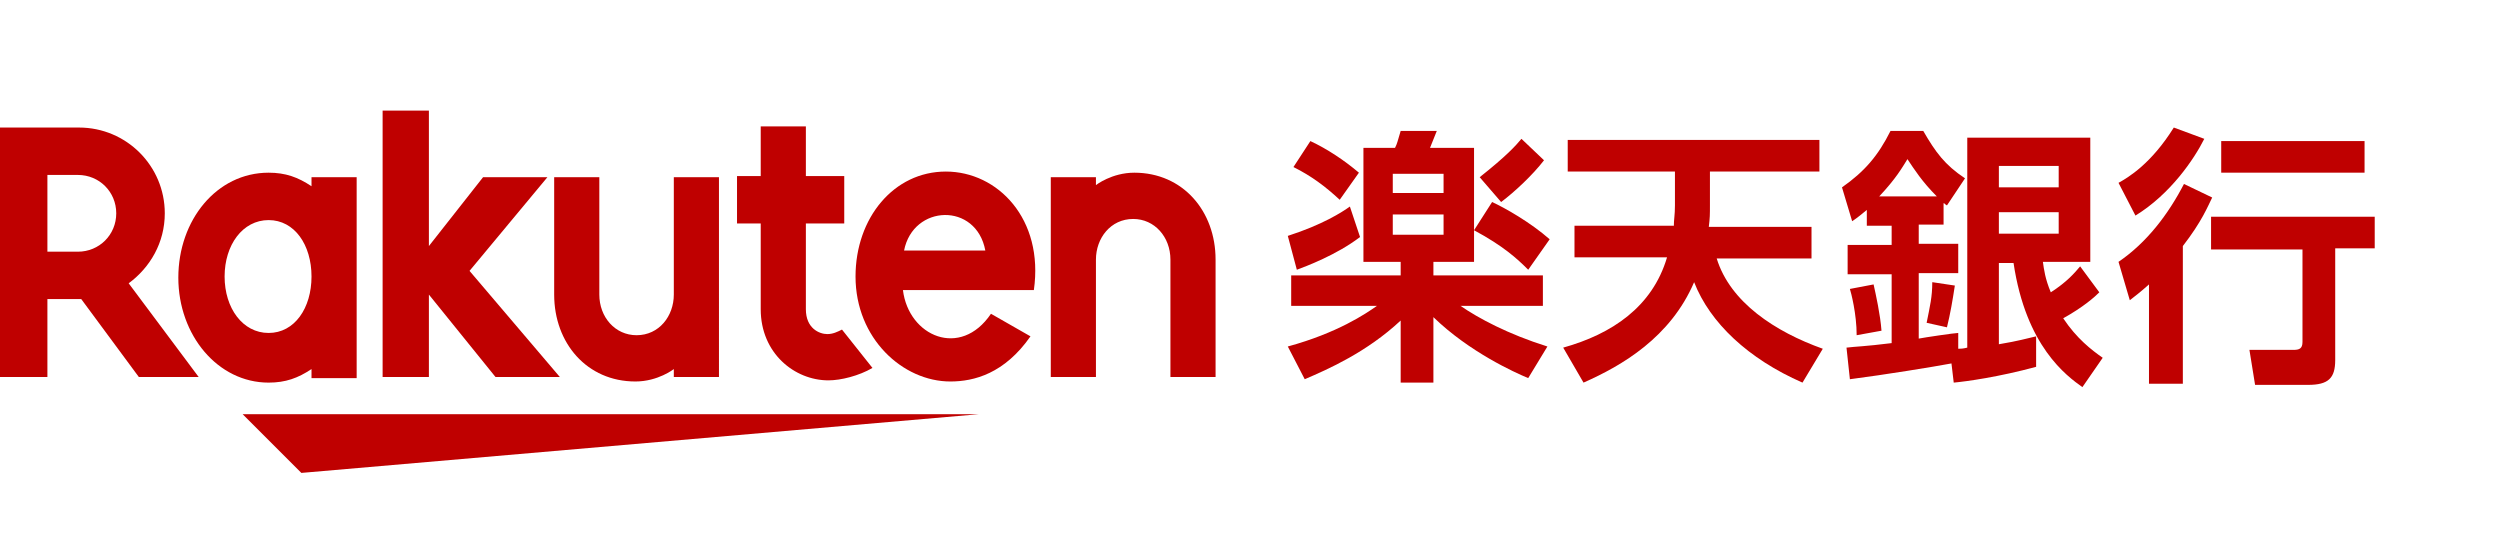
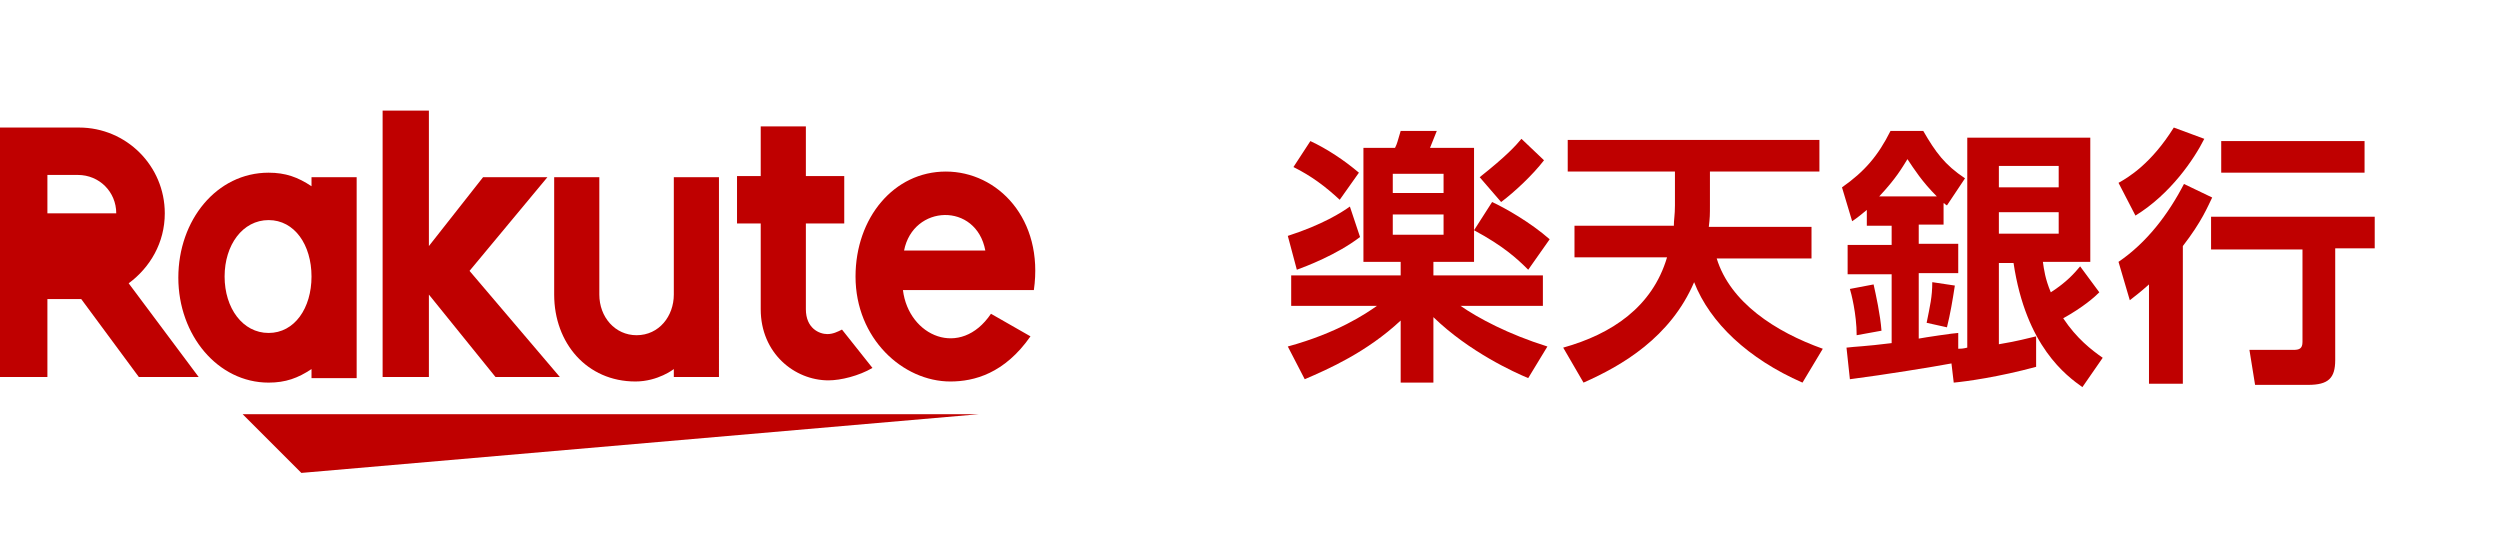
<svg xmlns="http://www.w3.org/2000/svg" version="1.1" id="レイヤー_1" x="0px" y="0px" width="221.5px" height="47.9px" viewBox="0 0 221.5 47.9" style="enable-background:new 0 0 221.5 47.9;" xml:space="preserve">
  <style type="text/css">
	.st0{fill:none;}
	.st1{fill:#BF0000;}
</style>
  <g>
    <path class="st0" d="M2.2,47.7c-1.2,0-2.2-1-2.2-2.2V2.4c0-1.2,1-2.2,2.2-2.2h217c1.2,0,2.2,1,2.2,2.2v43.1c0,1.2-1,2.2-2.2,2.2   H2.2z" />
    <g>
-       <rect x="0" y="11.3" class="st0" width="210.4" height="25.4" />
      <g>
        <g>
          <polygon class="st1" points="86.7,36.7 21.5,36.7 26.7,41.9     " />
          <path class="st1" d="M27.6,15.7v0.8c-1.2-0.8-2.3-1.2-3.8-1.2c-4.6,0-8,4.2-8,9.3c0,5.1,3.5,9.3,8,9.3c1.5,0,2.6-0.4,3.8-1.2      v0.8h4V15.7H27.6z M23.8,29.5c-2.3,0-3.9-2.2-3.9-5c0-2.8,1.6-5,3.9-5c2.3,0,3.8,2.2,3.8,5C27.6,27.3,26.1,29.5,23.8,29.5z" />
          <path class="st1" d="M59.7,15.7v10.4c0,1.9-1.3,3.6-3.3,3.6c-1.9,0-3.3-1.6-3.3-3.6V15.7h-4v10.4c0,4.3,2.9,7.7,7.2,7.7      c2,0,3.4-1.1,3.4-1.1v0.7h4V15.7H59.7z" />
-           <path class="st1" d="M97.1,33.4V23c0-1.9,1.3-3.6,3.3-3.6c1.9,0,3.3,1.6,3.3,3.6v10.4h4V23c0-4.3-2.9-7.7-7.2-7.7      c-2,0-3.4,1.1-3.4,1.1v-0.7h-4v17.7H97.1z" />
-           <path class="st1" d="M4.2,33.4v-6.9h3l5.1,6.9h5.3l-6.2-8.3c1.9-1.4,3.2-3.6,3.2-6.2c0-4.2-3.4-7.6-7.6-7.6H0v22.1H4.2z       M4.2,15.5h2.7c1.9,0,3.4,1.5,3.4,3.4c0,1.9-1.5,3.4-3.4,3.4H4.2V15.5z" />
+           <path class="st1" d="M4.2,33.4v-6.9h3l5.1,6.9h5.3l-6.2-8.3c1.9-1.4,3.2-3.6,3.2-6.2c0-4.2-3.4-7.6-7.6-7.6H0v22.1H4.2z       M4.2,15.5h2.7c1.9,0,3.4,1.5,3.4,3.4H4.2V15.5z" />
          <path class="st1" d="M74.6,29.2c-0.4,0.2-0.8,0.4-1.3,0.4c-0.7,0-1.9-0.5-1.9-2.2v-7.6h3.4v-4.2h-3.4l0-4.4h-4l0,4.4h-2.1v4.2      h2.1v7.6c0,3.9,3,6.3,6,6.3c1.1,0,2.7-0.4,3.9-1.1L74.6,29.2z" />
          <polygon class="st1" points="41.6,24 48.5,15.7 42.8,15.7 38,21.8 38,9.8 33.9,9.8 33.9,33.4 38,33.4 38,26.1 43.9,33.4       49.6,33.4     " />
          <path class="st1" d="M83.8,15.2c-4.6,0-8,4.1-8,9.3c0,5.5,4.2,9.3,8.4,9.3c2.1,0,4.8-0.7,7.1-4l-3.5-2c-2.7,4-7.3,2-7.8-2.1      l11.6,0C92.5,19.4,88.4,15.2,83.8,15.2z M87.3,22.2h-7.2C80.9,18.1,86.5,17.9,87.3,22.2z" />
        </g>
        <g>
          <path class="st1" d="M120.5,21c-2.1,1.6-4.8,2.6-5.6,2.9l-0.8-3c3.1-1,4.8-2.1,5.5-2.6L120.5,21z M124.2,23.2h-3.4V13.1h2.8      c0.2-0.4,0.2-0.5,0.5-1.5h3.2c-0.2,0.5-0.4,1-0.6,1.5h3.9v10.1h-3.6v1.2h9.7v2.7h-7.3c1.6,1.1,4.2,2.5,7.7,3.6l-1.7,2.8      c-1.2-0.5-5.2-2.3-8.4-5.4v5.8h-2.9v-5.5c-3,2.8-6.4,4.3-8.5,5.2l-1.5-2.9c4.4-1.2,6.9-2.9,7.9-3.6h-7.6v-2.7h9.7V23.2z       M116.1,12.5c1.5,0.7,3,1.7,4.3,2.8l-1.7,2.4c-1.3-1.2-2.5-2.1-4.1-2.9L116.1,12.5z M123.4,15.4v1.7h4.5v-1.7H123.4z M123.4,19      v1.8h4.5V19H123.4z M132.2,17.9c1.1,0.5,3.4,1.8,5.1,3.3l-1.9,2.7c-1-1-2.2-2.1-4.8-3.5L132.2,17.9z M136.8,14.2      c-1,1.3-2.6,2.8-3.8,3.7l-1.9-2.2c2.4-1.9,3.2-2.8,3.7-3.4L136.8,14.2z" />
          <path class="st1" d="M148.3,20.1c0-0.7,0.1-1,0.1-1.9v-3h-9.5v-2.8h22.3v2.8h-9.7v3c0,0.8,0,1.1-0.1,1.9h9.1v2.8h-8.4      c1.2,3.9,5.2,6.5,9.4,8l-1.8,3c-4.8-2.1-8.2-5.3-9.6-8.9c-2.1,4.9-6.4,7.4-9.8,8.9l-1.8-3.1c4.3-1.2,7.9-3.6,9.2-8h-8.2v-2.8      H148.3z" />
          <path class="st1" d="M172.9,32.2c-1.6,0.3-5.9,1-9,1.4l-0.3-2.8c0.8-0.1,1.6-0.1,4-0.4v-6.1h-3.9v-2.6h3.9v-1.7h-2.2v-1.4      c-0.5,0.4-0.7,0.6-1.3,1l-0.9-3c2-1.4,3.2-2.8,4.3-5h2.9c1.1,1.9,1.9,3,3.7,4.2l-1.6,2.4c-0.2-0.1-0.2-0.2-0.3-0.2v1.9H170v1.7      h3.5v2.6H170v5.8c0.5-0.1,3.2-0.5,3.5-0.5l0,1.4c0.2,0,0.4,0,0.8-0.1V12.2h10.9v11H181c0.1,0.7,0.2,1.5,0.7,2.7      c1.4-0.9,2.1-1.7,2.6-2.3l1.7,2.3c-0.4,0.4-1.4,1.3-3.2,2.3c1.2,1.8,2.5,2.8,3.5,3.5l-1.8,2.6c-1.4-1-5-3.6-6.1-11h-1.3v7.2      c1.8-0.3,2.4-0.5,3.3-0.7v2.7c-3.3,0.9-6.2,1.3-7.3,1.4L172.9,32.2z M166,25.2c0.2,0.9,0.6,2.7,0.7,4.1l-2.2,0.4      c0-1.9-0.5-3.8-0.6-4.1L166,25.2z M171.6,17.4c-1.3-1.3-2-2.4-2.6-3.3c-0.5,0.8-1,1.7-2.5,3.3H171.6z M173.2,25.3      c-0.2,1.3-0.4,2.5-0.7,3.7l-1.8-0.4c0.3-1.5,0.5-2.3,0.5-3.6L173.2,25.3z M177.1,14.7v1.9h5.3v-1.9H177.1z M177.1,18.8v1.9h5.3      v-1.9H177.1z" />
          <path class="st1" d="M195.3,12.3c-0.9,1.8-3,4.9-6.1,6.8l-1.5-2.9c0.9-0.5,2.9-1.7,4.9-4.9L195.3,12.3z M196,17.5      c-0.4,0.8-0.9,2.1-2.6,4.3V34h-3v-8.8c-0.9,0.8-1.2,1-1.7,1.4l-1-3.4c2.5-1.7,4.4-4.2,5.8-6.9L196,17.5z M210.4,19.1v2.9h-3.5      v9.9c0,1.6-0.6,2.2-2.4,2.2h-4.7l-0.5-3.1h3.9c0.5,0,0.8-0.1,0.8-0.7v-8.2h-8.1v-2.9H210.4z M209.5,12.5v2.8h-12.7v-2.8H209.5z" />
        </g>
      </g>
    </g>
  </g>
</svg>